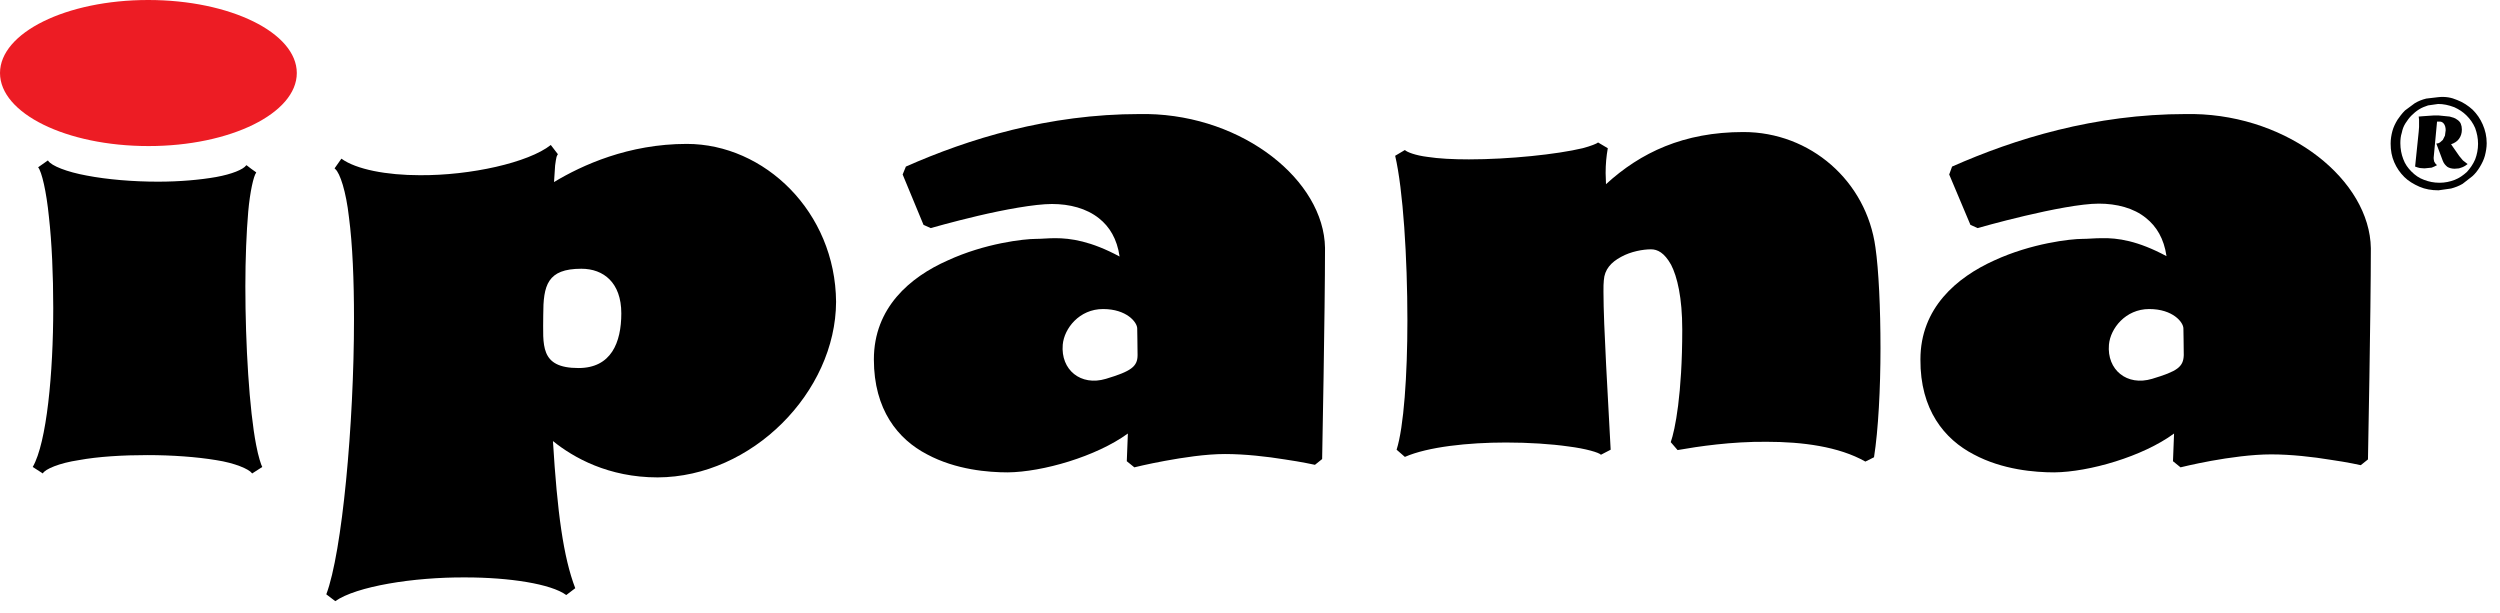
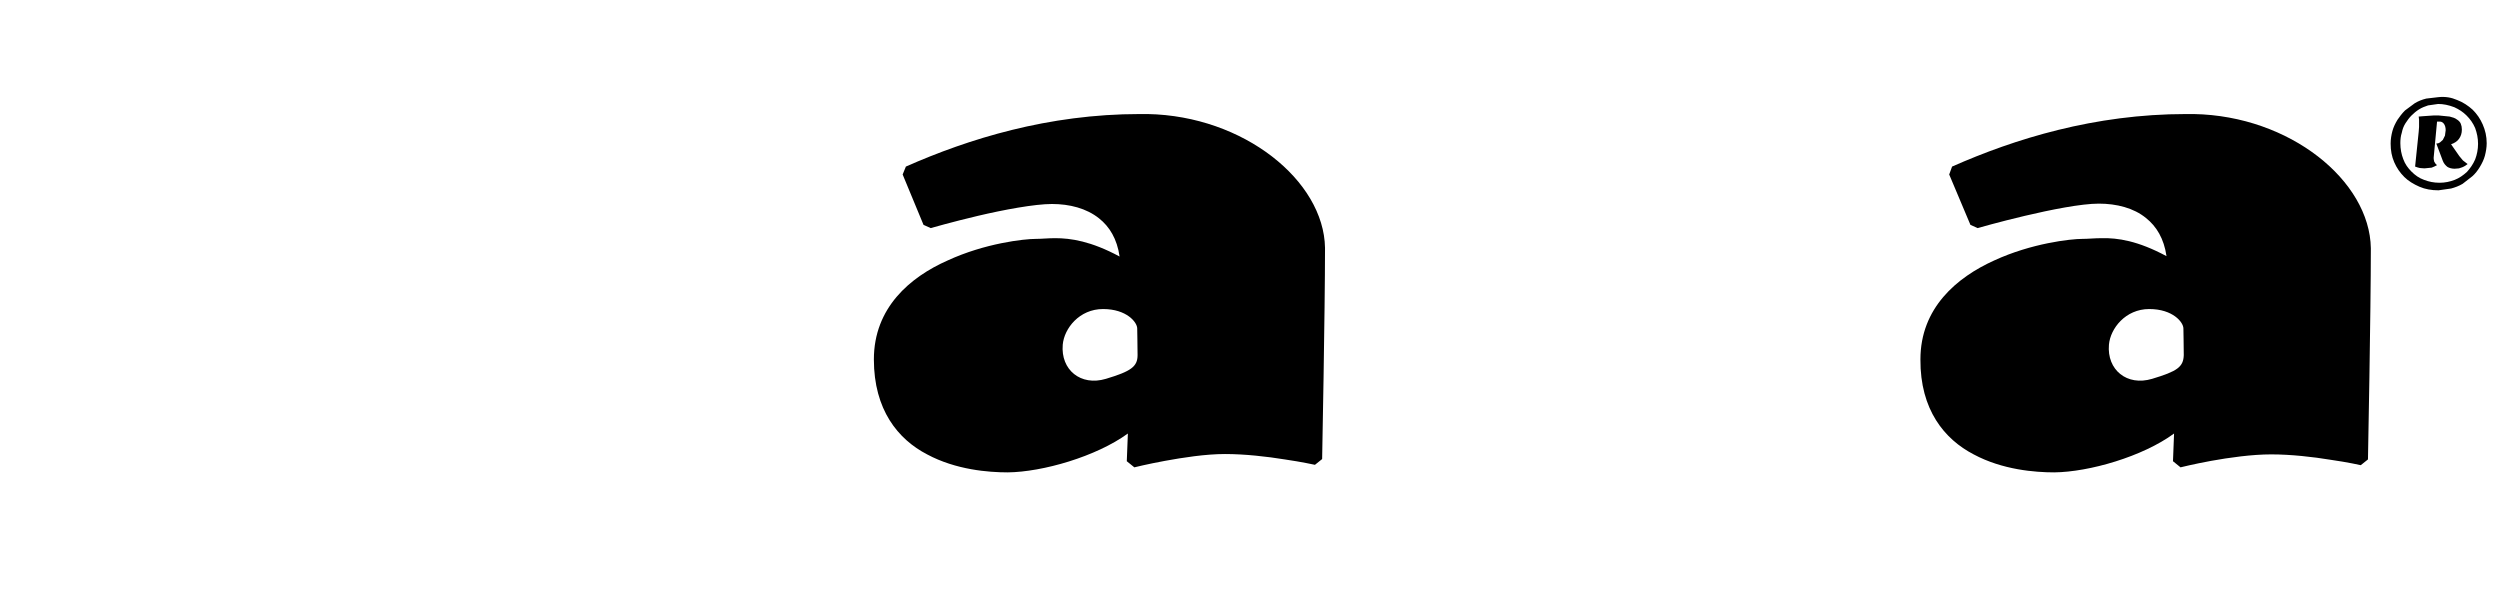
<svg xmlns="http://www.w3.org/2000/svg" version="1.1" id="Layer_1" x="0px" y="0px" viewBox="0 0 694.9 170.3" style="enable-background:new 0 0 694.9 170.3;" xml:space="preserve">
  <style type="text/css">
	.st0{fill:#ED1C24;}
</style>
  <g>
    <g>
-       <path d="M71.2,123.7c-1.9-9.8-3-27.9-3-44.1c0-7.7,0.3-15,0.8-20.8c0.5-5.6,1.5-9.9,2.2-10.8c0,0,0,0,0-0.1l-1.4-1l0,0l0,0l-1.3-1    c0,0.1-0.1,0.1-0.1,0.1c-0.8,1.1-3.9,2.4-8.3,3.2c-4.5,0.8-10.2,1.3-16.2,1.3c-6.9,0-14.1-0.6-19.8-1.7c-5.5-1-9.8-2.7-10.7-4.1    c0,0-0.1-0.1-0.1-0.1l-2.7,1.9c1,1.2,2.3,6.7,3,13.8c0.8,7.1,1.2,16.1,1.2,25.3c0,18.1-1.8,37.4-5.7,44.2l2.8,1.8    c0.6-1.2,4.6-2.9,10-3.7c5.4-1,12.3-1.4,19.1-1.4c6.8,0,13.7,0.5,19.1,1.4c5.2,0.8,9.1,2.5,9.9,3.6c0,0.1,0.1,0.1,0.1,0.1l1.4-0.9    l0,0l0,0l1.4-0.9C72.6,129.3,71.8,126.9,71.2,123.7z" />
-       <path d="M484.6,36.7c-16.6,0-28.6,5.7-38.2,14.5c0-1.1-0.1-2.1-0.1-3.1c0-2.5,0.2-4.6,0.6-6.9l-2.7-1.6c-0.3,0.3-2,1-4.3,1.6    c-7.1,1.7-20.4,3.1-31.6,3.1c-4.4,0-8.4-0.2-11.6-0.7c-3.2-0.4-5.6-1.3-6.2-1.9l-2.7,1.6c2.2,9.4,3.4,28.3,3.4,45.8    c0,15.2-1,29.6-3,35.9l2.3,2c6.4-2.8,17.6-4,28.1-4c6.3,0,12.5,0.4,17.4,1.1c4.8,0.6,8.5,1.7,9,2.3l2.7-1.4    c-0.7-13.9-2-34.3-2-43.9c0-1.3,0-2.4,0.1-3.2c0.2-3,2-5,4.8-6.5c2.7-1.5,6.1-2.1,8.3-2.1c1.8,0,3.7,0.9,5.6,4.3    c1.7,3.3,3.1,9.1,3.1,18c0,18-2,27.9-3.2,31.3l1.9,2.2c5.7-1,15-2.4,24.8-2.3c9.8,0,20,1.3,27.4,5.5l2.4-1.2    c1.2-7.6,1.8-19.2,1.8-30.3c0-11.1-0.5-21.8-1.4-28C518.8,50.3,503.2,36.7,484.6,36.7z" />
      <g>
-         <path class="st0" d="M82.5,20.3c0,11.2-18.5,20.3-41.2,20.3C18.4,40.6,0,31.5,0,20.3C0,9.1,18.4,0,41.2,0     C64,0,82.5,9.1,82.5,20.3z" />
-       </g>
-       <path d="M190.9,40c-16.2,0-29.1,5.9-36.9,10.6c0.1-1.7,0.2-3.3,0.3-4.6c0.1-1,0.3-1.9,0.4-2.4c0.2-0.5,0.3-0.7,0.4-0.7l0,0v0l0,0    l-2-2.6c-6.2,4.9-22.3,8.5-36.4,8.4c-9.2,0-17.7-1.6-21.8-4.6l0,0l0,0l-1.9,2.7c0.1,0.1,0.1,0.1,0.2,0.2c1.3,1.1,3,6.2,3.8,13.4    c1,7.6,1.4,17.5,1.4,28.3c0,29.2-3.3,64.9-7.7,76.5l2.5,1.9c5.8-4.1,21.7-6.7,36.2-6.6c12.2,0,23.8,1.8,28,4.9l2.5-1.9    c-3.3-8.6-5-21.1-6.2-40.9c5.7,4.6,15.4,10.1,29.1,10.1c26.2-0.1,49.5-23.7,49.6-48.8C232.2,58.9,212.5,40,190.9,40z M160.8,102.3    c-10.9,0-9.8-6.4-9.8-14.7c0-8.3,1.1-12.9,10.6-12.9c6.2,0,11.1,3.9,11.1,12.4C172.7,95.2,169.9,102.3,160.8,102.3z" />
+         </g>
      <path d="M319,31.7c-0.8,0-1.5,0-2.2,0c-25.4,0-47.6,6.9-65,14.6l-0.9,2.2l5.8,14l2,0.9c0,0,5.9-1.7,13.1-3.4    c7.2-1.7,15.8-3.3,20.6-3.3c4.9,0,9.6,1.2,13.1,4c2.9,2.3,5,5.7,5.7,10.6c-8-4.3-13.6-5.1-17.9-5.1c-2,0-3.8,0.2-5.4,0.2    c-3.2,0-14.1,1.2-24.5,6c-10.4,4.6-20.5,13.1-20.5,27.5c0,14,6.7,22.2,14.8,26.4c8,4.3,17.1,5,22.4,5c9.7-0.1,24.6-4.4,33.4-10.8    l-0.3,7.7l2.1,1.7c0,0,3.6-0.9,8.5-1.8c4.9-0.9,11.3-1.9,16.7-1.9c5.5,0,11.7,0.7,16.6,1.5c4.8,0.7,8.4,1.5,8.4,1.5l2-1.6    c0,0,0.8-41.3,0.8-58.7C368,50.2,345.7,32.2,319,31.7z M307.4,105.3c-7,2.1-12.6-2.5-12-9.5c0.4-4.5,4.6-9.9,11.2-9.9    c6.6,0,9.5,3.7,9.5,5.4c0,1.7,0.1,4.1,0.1,7.4C316.2,101.9,314.4,103.2,307.4,105.3z" />
      <path d="M609.8,31.7L609.8,31.7c-0.7,0-1.5,0-2.2,0c-25.4,0-47.6,6.9-65,14.6l-0.8,2.2l5.9,14l2,0.9c0,0,5.9-1.7,13.1-3.4    c7.2-1.7,15.7-3.4,20.6-3.4c4.9,0,9.7,1.2,13.1,4c2.9,2.3,5,5.7,5.7,10.6c-8-4.3-13.6-5.1-18-5c-2,0-3.8,0.2-5.4,0.2    c-3.2,0-14.1,1.2-24.5,6c-10.4,4.7-20.5,13.2-20.5,27.5c-0.1,14,6.7,22.2,14.8,26.4c8,4.3,17.1,5,22.4,5    c9.7-0.1,24.6-4.4,33.3-10.8l-0.3,7.7l2.1,1.7c0,0,3.6-0.9,8.5-1.8c5-0.9,11.3-1.8,16.7-1.8c5.5,0,11.7,0.7,16.5,1.5    c4.9,0.7,8.4,1.5,8.4,1.5l2-1.6c0,0,0.8-41.3,0.8-58.7C658.7,50.2,636.5,32.2,609.8,31.7z M598.2,105.3c-7,2.1-12.6-2.5-12-9.5    c0.4-4.5,4.6-9.9,11.2-9.9c6.6,0,9.5,3.7,9.5,5.4c0,1.7,0.1,4.1,0.1,7.4C606.9,102,605.2,103.2,598.2,105.3z" />
    </g>
    <g>
      <path d="M683,27.8c1.6,0.6,3.1,1.6,4.3,2.7c1.2,1.2,2.1,2.5,2.8,4.1c0.7,1.6,1.1,3.3,1.1,5.2c0,1.2-0.2,2.3-0.5,3.5    c-0.3,1.1-0.8,2.1-1.4,3.1c-0.6,1-1.3,1.9-2.1,2.6l-2.7,2.1c-1,0.6-2.1,1-3.2,1.3l-3.5,0.5c-1.9,0-3.7-0.3-5.3-1    c-1.6-0.7-3.1-1.6-4.2-2.7c-1.2-1.2-2.1-2.5-2.8-4.1c-0.7-1.6-1-3.3-1-5.2c0-1.2,0.2-2.4,0.5-3.5c0.3-1.1,0.8-2.1,1.4-3.1    c0.6-0.9,1.3-1.8,2.1-2.6l2.7-2c1-0.6,2-1,3.2-1.3l3.4-0.4C679.7,26.8,681.4,27.1,683,27.8z M677.7,28.9l-2.8,0.4    c-0.9,0.3-1.7,0.6-2.5,1.1c-0.8,0.5-1.5,1.1-2.1,1.7c-0.6,0.6-1.2,1.4-1.7,2.2c-0.5,0.8-0.8,1.6-1,2.6c-0.3,0.9-0.4,1.9-0.4,2.9    c0,1.6,0.3,3.1,0.8,4.4c0.5,1.4,1.3,2.5,2.3,3.5c1,1,2.1,1.8,3.5,2.3c1.3,0.5,2.7,0.8,4.3,0.8c1.5,0,2.9-0.3,4.2-0.8    c1.3-0.5,2.4-1.3,3.4-2.2c0.9-1,1.7-2.1,2.3-3.5c0.5-1.3,0.8-2.8,0.8-4.3c0-1.6-0.3-3-0.8-4.4c-0.6-1.4-1.4-2.5-2.4-3.5    c-1-1-2.1-1.7-3.4-2.3C680.6,29.2,679.2,28.9,677.7,28.9L677.7,28.9L677.7,28.9z M685.2,46.1c-0.3,0.2-0.6,0.3-0.8,0.4l-0.9,0.3    l-1.2,0.1c-0.8,0-1.5-0.2-2-0.5c-0.5-0.4-1-0.9-1.3-1.7l-1.8-4.8c0.4,0,0.7-0.1,1-0.3l0.8-0.7l0.6-1.2l0.2-1.5    c0-0.8-0.2-1.4-0.5-1.8c-0.3-0.4-0.7-0.6-1.1-0.6h-0.4l-0.4,0l-0.9,9.6c-0.1,0.6,0,1.1,0.1,1.5c0.2,0.4,0.4,0.7,0.8,1    c-0.5,0.3-1,0.5-1.5,0.7l-2,0.2l-1.3-0.1c-0.4-0.1-0.8-0.2-1.3-0.4l1-9.7l0.1-1.3l0-1.1v-0.9l-0.1-0.9l1.2-0.1l1.4-0.1l1.5-0.1    h1.5l3,0.3c0.8,0.2,1.5,0.4,2,0.8c0.5,0.3,0.9,0.7,1.1,1.2c0.2,0.5,0.3,1,0.3,1.6c0,1.1-0.3,1.9-0.8,2.6c-0.5,0.7-1.3,1.2-2.2,1.5    l2.3,3.3l1,1.2l1.3,1L685.2,46.1z" />
    </g>
  </g>
</svg>